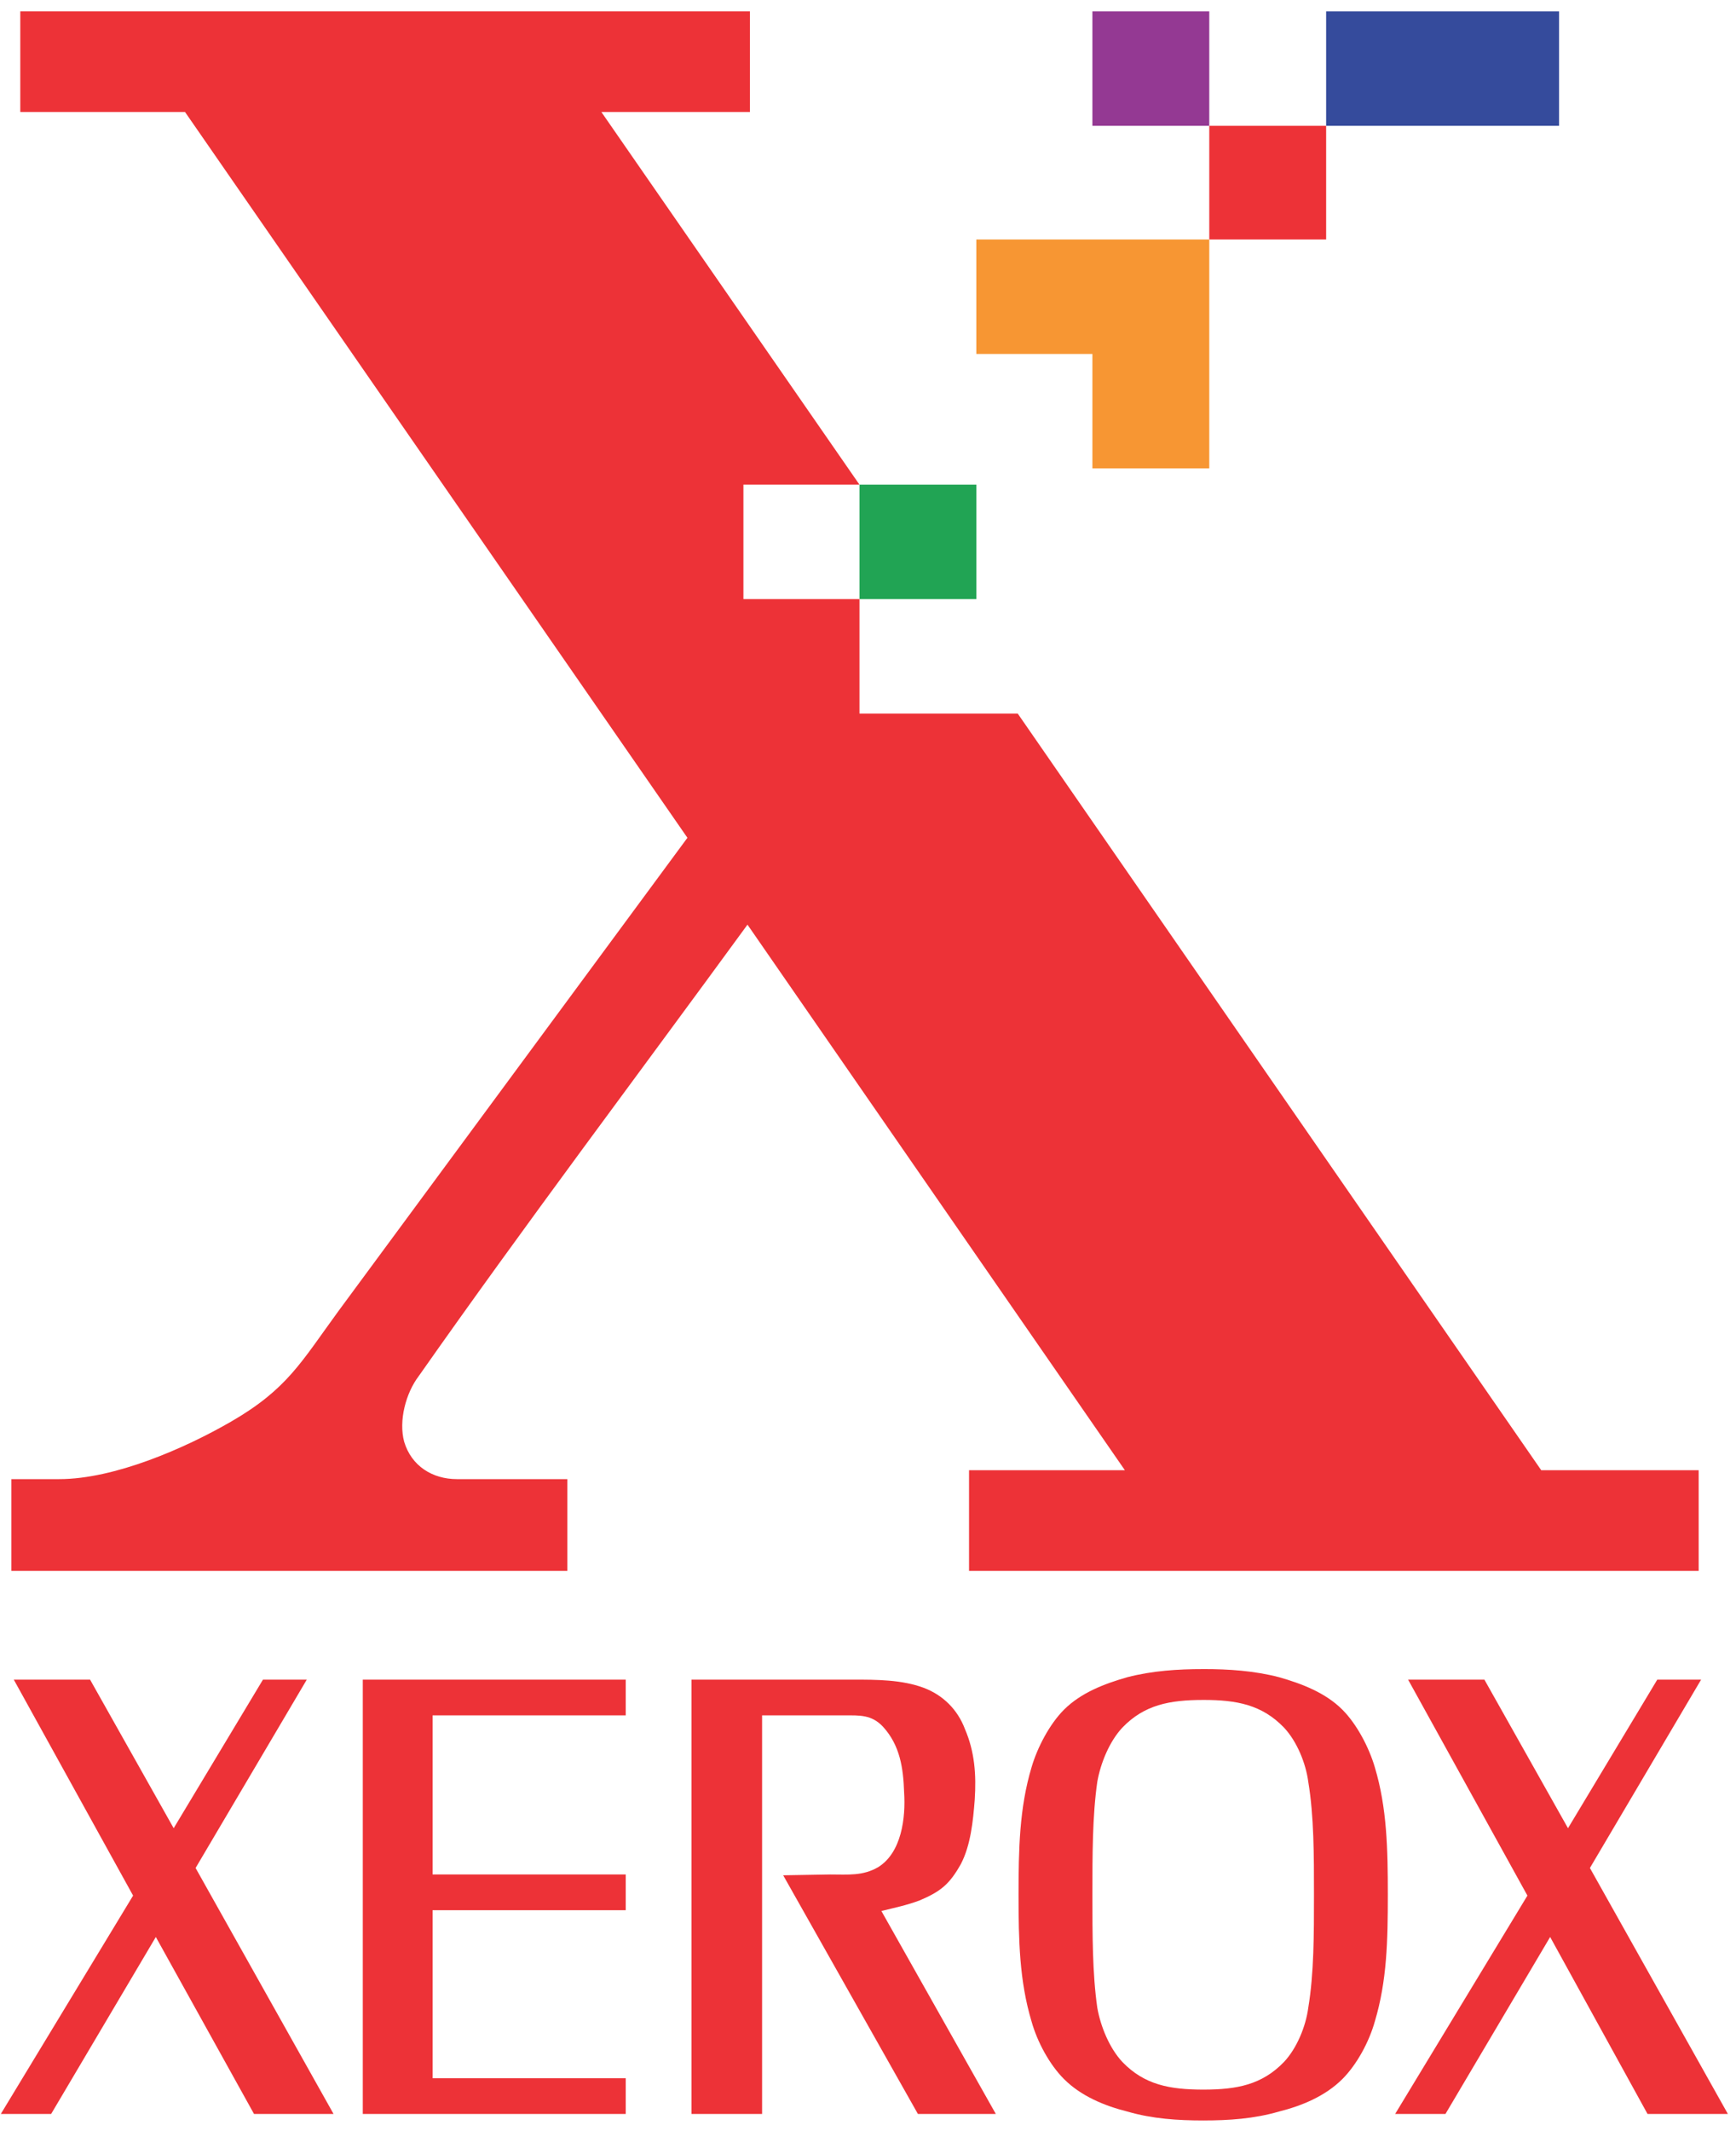
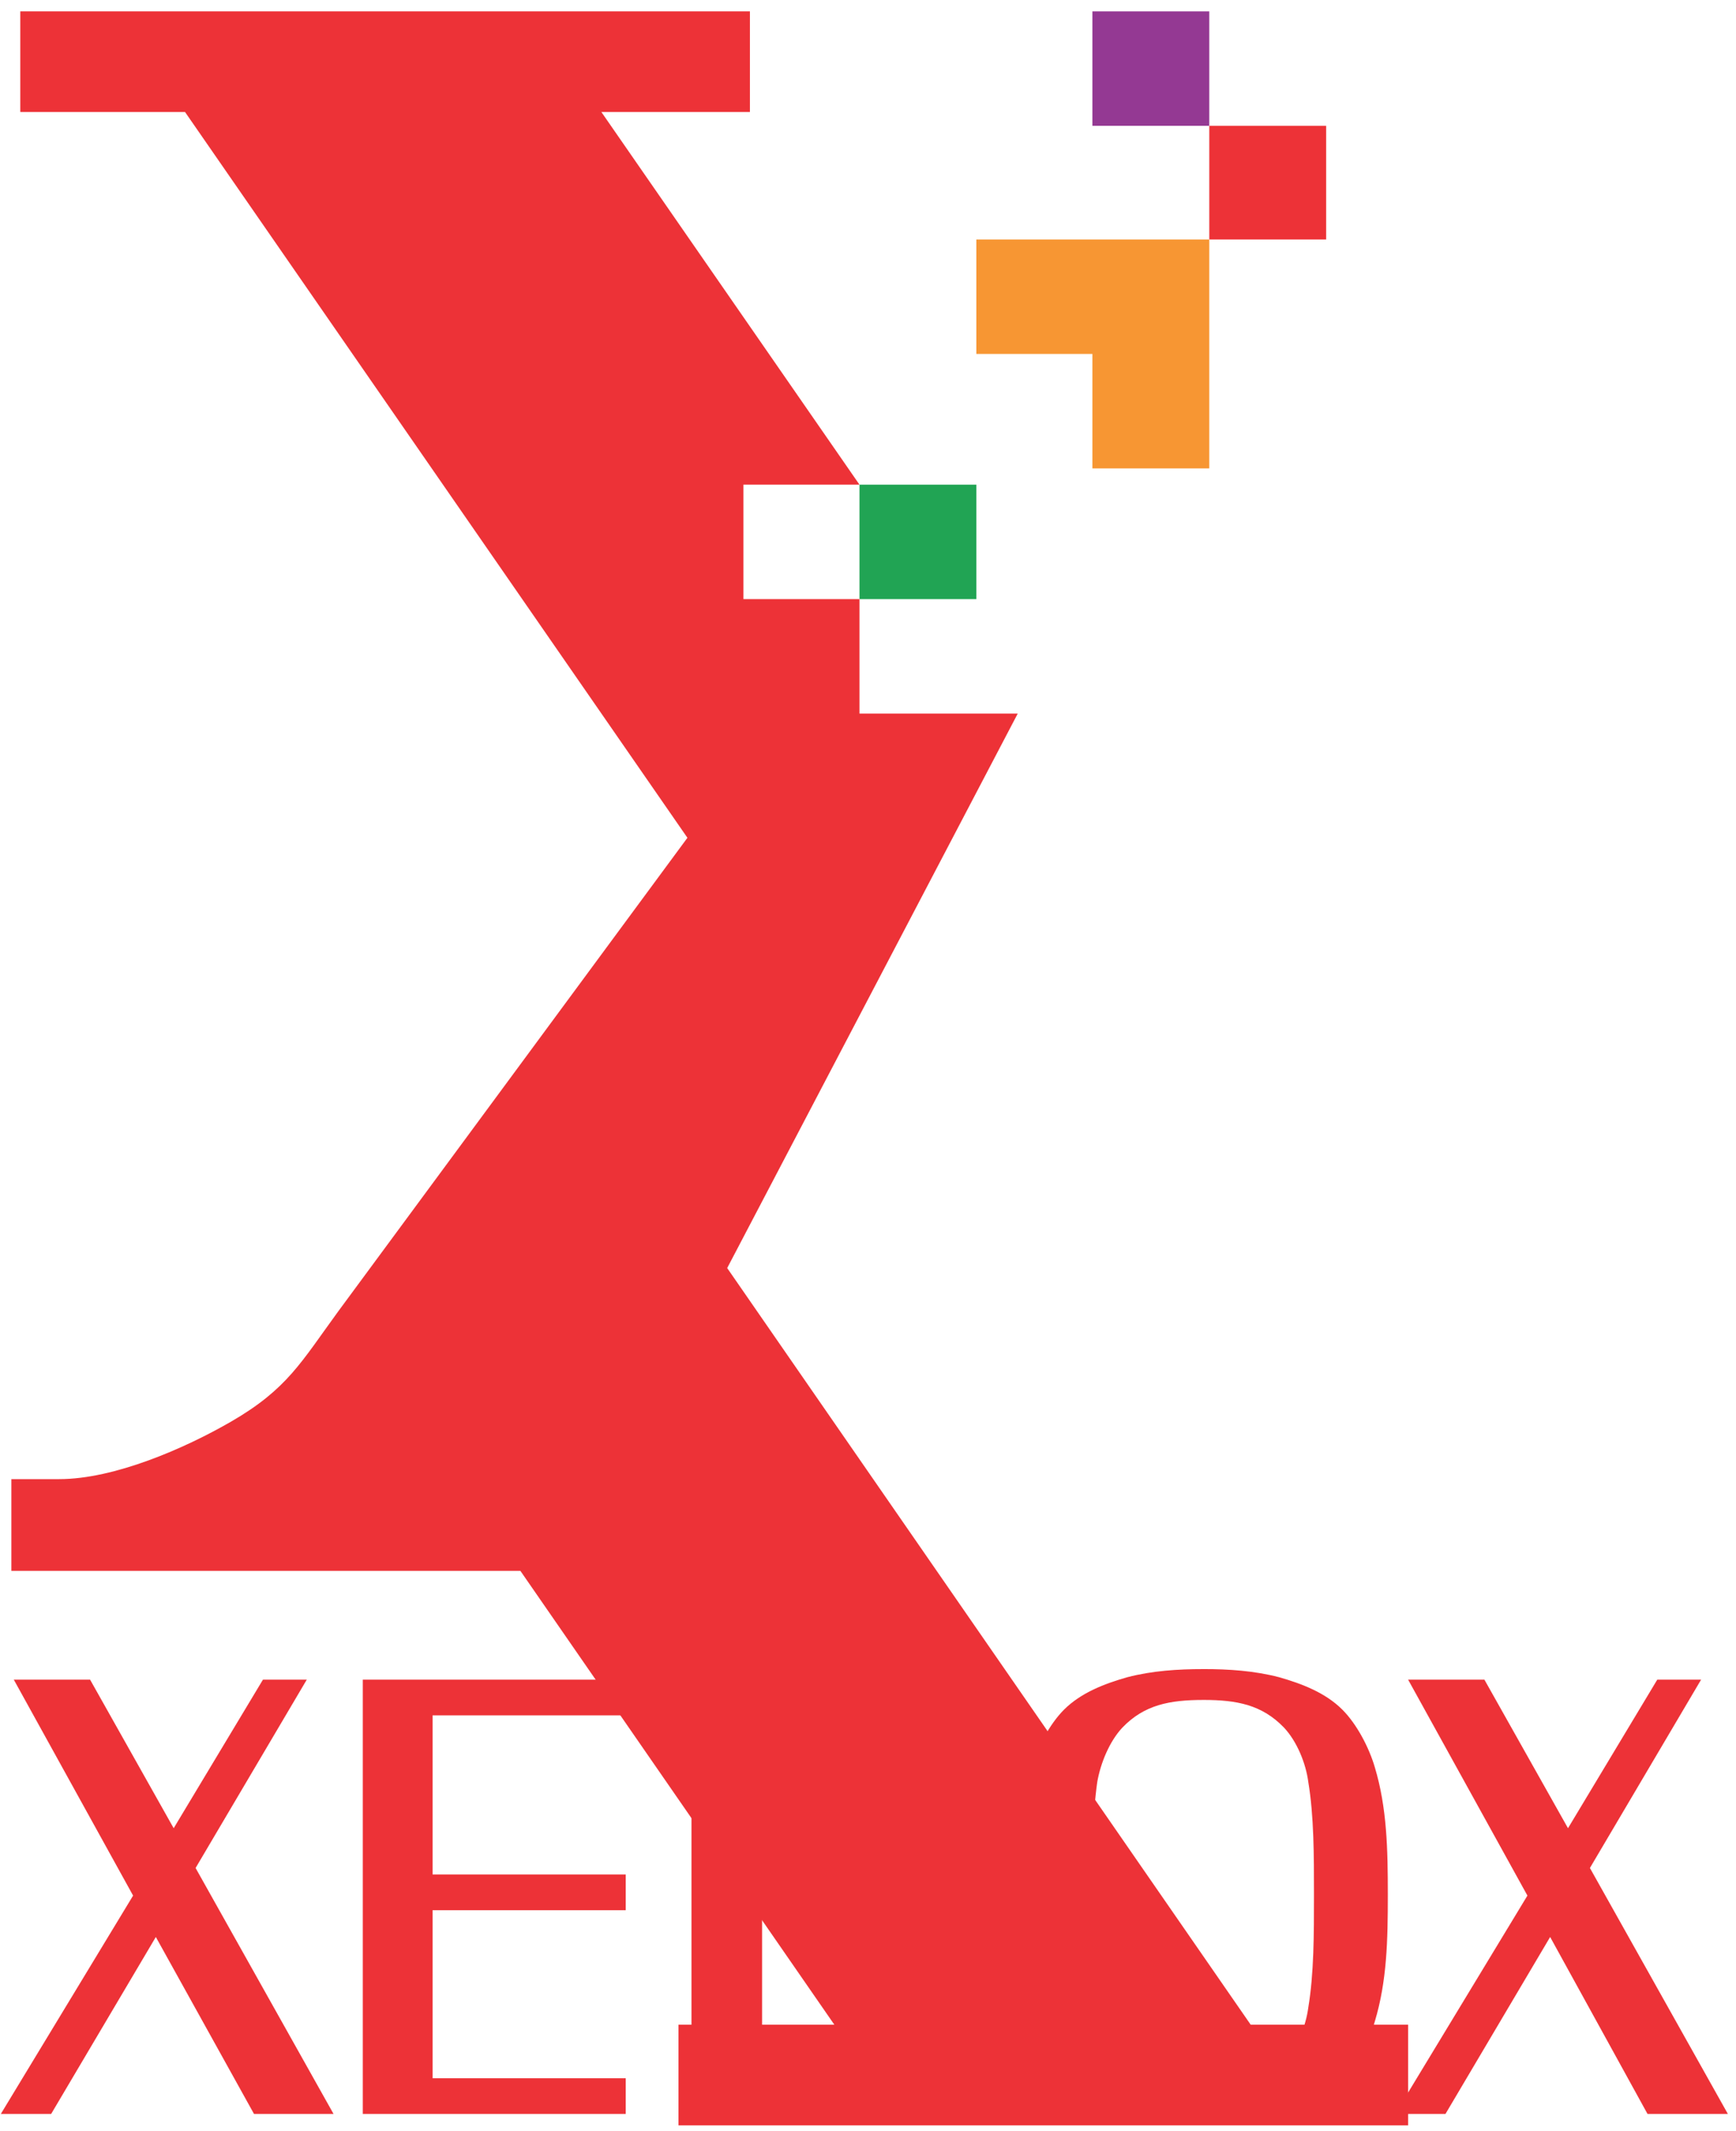
<svg xmlns="http://www.w3.org/2000/svg" xml:space="preserve" width="2.139in" height="2.625in" version="1.1" style="shape-rendering:geometricPrecision; text-rendering:geometricPrecision; image-rendering:optimizeQuality; fill-rule:evenodd; clip-rule:evenodd" viewBox="0 0 2139 2625">
  <defs>
    <style type="text/css">
   
    .fil4 {fill:#F79633;fill-rule:nonzero}
    .fil0 {fill:#ED3237;fill-rule:nonzero}
    .fil2 {fill:#943993;fill-rule:nonzero}
    .fil1 {fill:#21A454;fill-rule:nonzero}
    .fil3 {fill:#354B9C;fill-rule:nonzero}
   
  </style>
  </defs>
  <g id="Layer_x0020_1">
    <path class="fil0" d="M1483 2612l0 -38c41,0 72,-6 99,-34 16,-17 27,-44 30,-67 7,-42 7,-90 7,-139 0,-49 0,-97 -7,-139 -3,-23 -14,-50 -30,-67 -27,-28 -58,-34 -99,-34l0 -38c31,0 62,2 93,10 28,8 57,19 78,40 18,18 33,47 40,71 15,50 16,101 16,157 0,56 -1,106 -16,156 -7,25 -22,53 -40,71 -21,21 -50,33 -78,40 -31,9 -62,11 -93,11zm252 -543l94 0 103 183 110 -183 54 0 -137 232 170 303 -99 0 -120 -218 -129 218 -62 0 163 -269 -147 -266zm-964 44l-238 0 0 196 238 0 0 44 -238 0 0 207 238 0 0 44 -324 0 0 -535 324 0 0 44zm712 -57l0 38c-42,0 -73,6 -100,34 -16,17 -27,44 -31,67 -6,42 -6,90 -6,139 0,49 0,97 6,139 4,23 15,50 31,67 27,28 58,34 100,34l0 38c-32,0 -63,-2 -94,-11 -28,-7 -57,-19 -78,-40 -18,-18 -33,-46 -40,-71 -15,-50 -16,-100 -16,-156 0,-56 1,-107 16,-157 7,-24 22,-53 40,-71 21,-21 50,-32 78,-40 31,-8 62,-10 94,-10zm-1466 13l94 0 103 183 110 -183 54 0 -137 232 170 303 -98 0 -121 -218 -129 218 -62 0 163 -269 -147 -266zm948 241l166 294 96 0 -141 -250c16,-4 31,-7 47,-13 26,-11 37,-20 51,-45 12,-23 15,-53 17,-79 2,-31 0,-59 -12,-87 -9,-24 -27,-42 -51,-51 -27,-10 -58,-10 -86,-10l-200 0 0 535 87 0c0,-452 0,-102 0,-491l102 0c18,0 33,-1 47,14 21,23 25,51 26,81 2,31 -3,74 -32,92 -19,11 -37,9 -59,9l-58 1z" />
    <polygon class="fil1" points="1059,738 1203,738 1203,597 1059,597 " />
-     <path class="fil0" d="M1254 879l-195 0 0 -141 -143 0 0 -141 143 0 -318 -459 183 0 0 -124 -899 0 0 124 203 0 619 894 -430 583c-46,63 -63,96 -132,136 -57,33 -144,71 -212,71l-59 0 0 113 685 0 0 -113 -136 0c-30,0 -56,-16 -65,-46 -7,-26 2,-60 18,-81 132,-188 270,-371 405,-556l465 672 -192 0 0 124 899 0 0 -124 -194 0 -645 -932z" />
+     <path class="fil0" d="M1254 879l-195 0 0 -141 -143 0 0 -141 143 0 -318 -459 183 0 0 -124 -899 0 0 124 203 0 619 894 -430 583c-46,63 -63,96 -132,136 -57,33 -144,71 -212,71l-59 0 0 113 685 0 0 -113 -136 0l465 672 -192 0 0 124 899 0 0 -124 -194 0 -645 -932z" />
    <polygon class="fil0" points="1490,295 1634,295 1634,155 1490,155 " />
    <polygon class="fil2" points="1346,155 1490,155 1490,14 1346,14 " />
-     <polygon class="fil3" points="1634,155 1921,155 1921,14 1634,14 " />
    <polygon class="fil4" points="1490,295 1490,577 1346,577 1346,436 1203,436 1203,295 " />
  </g>
</svg>